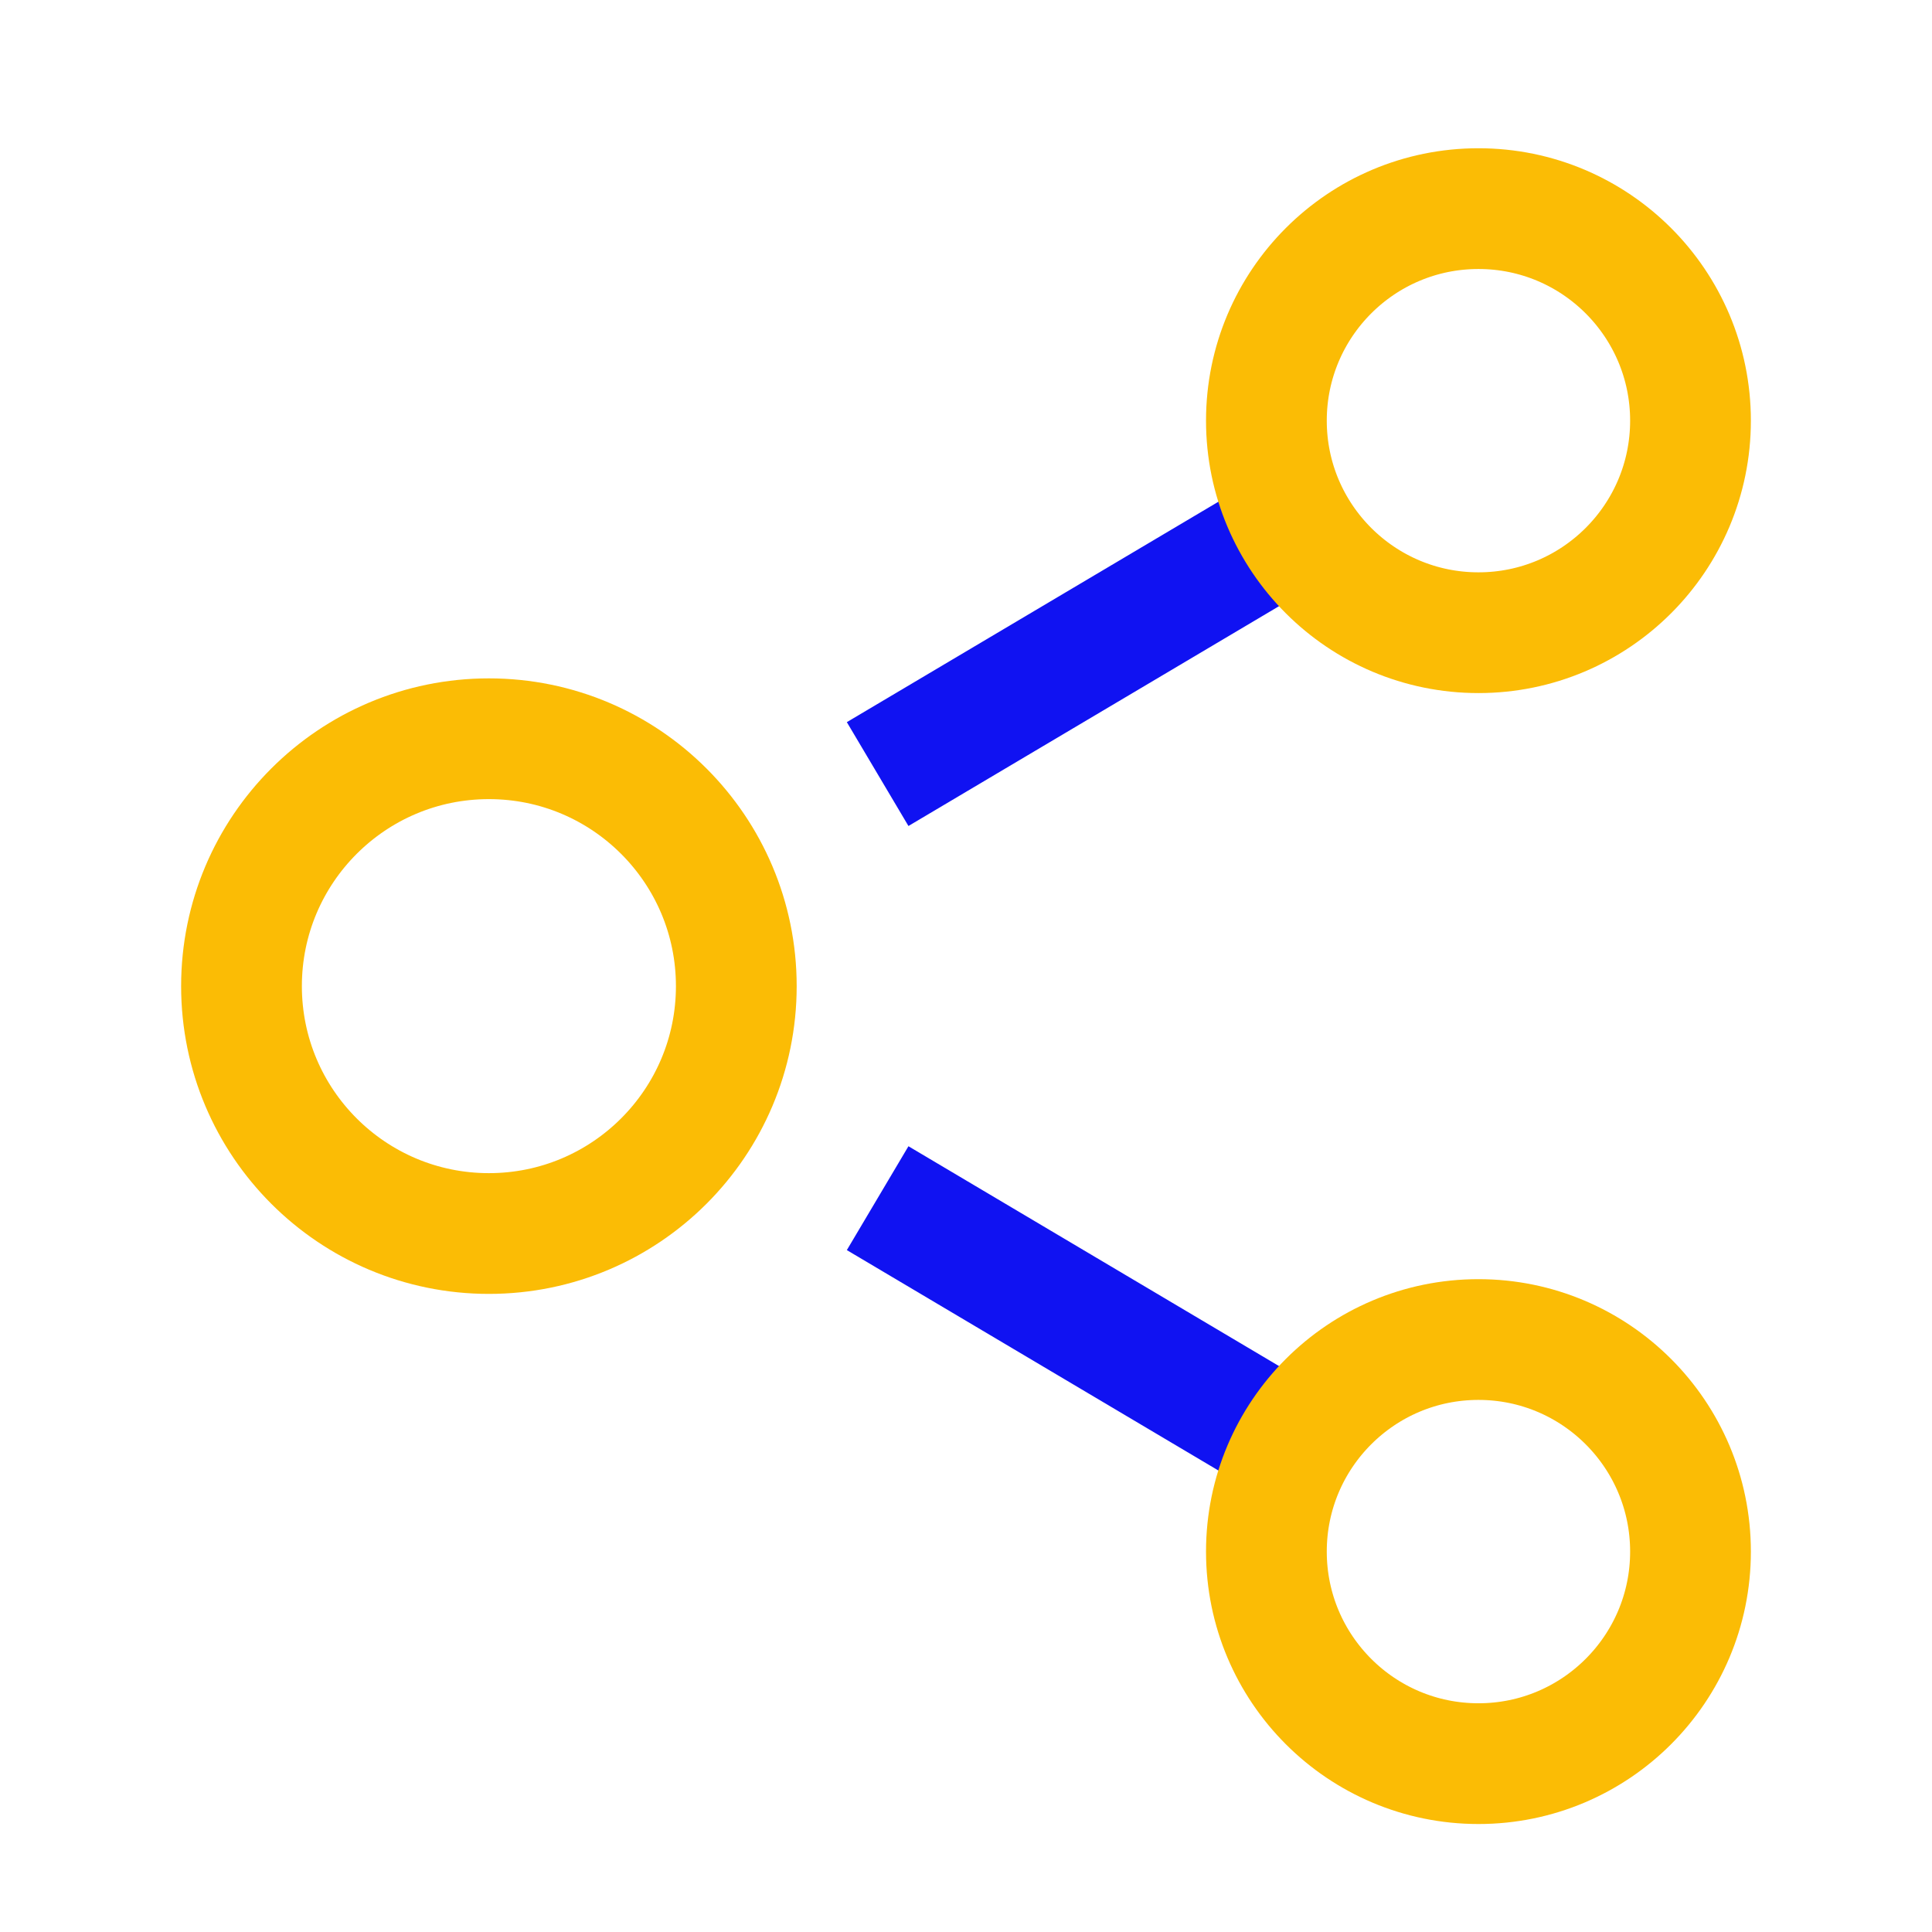
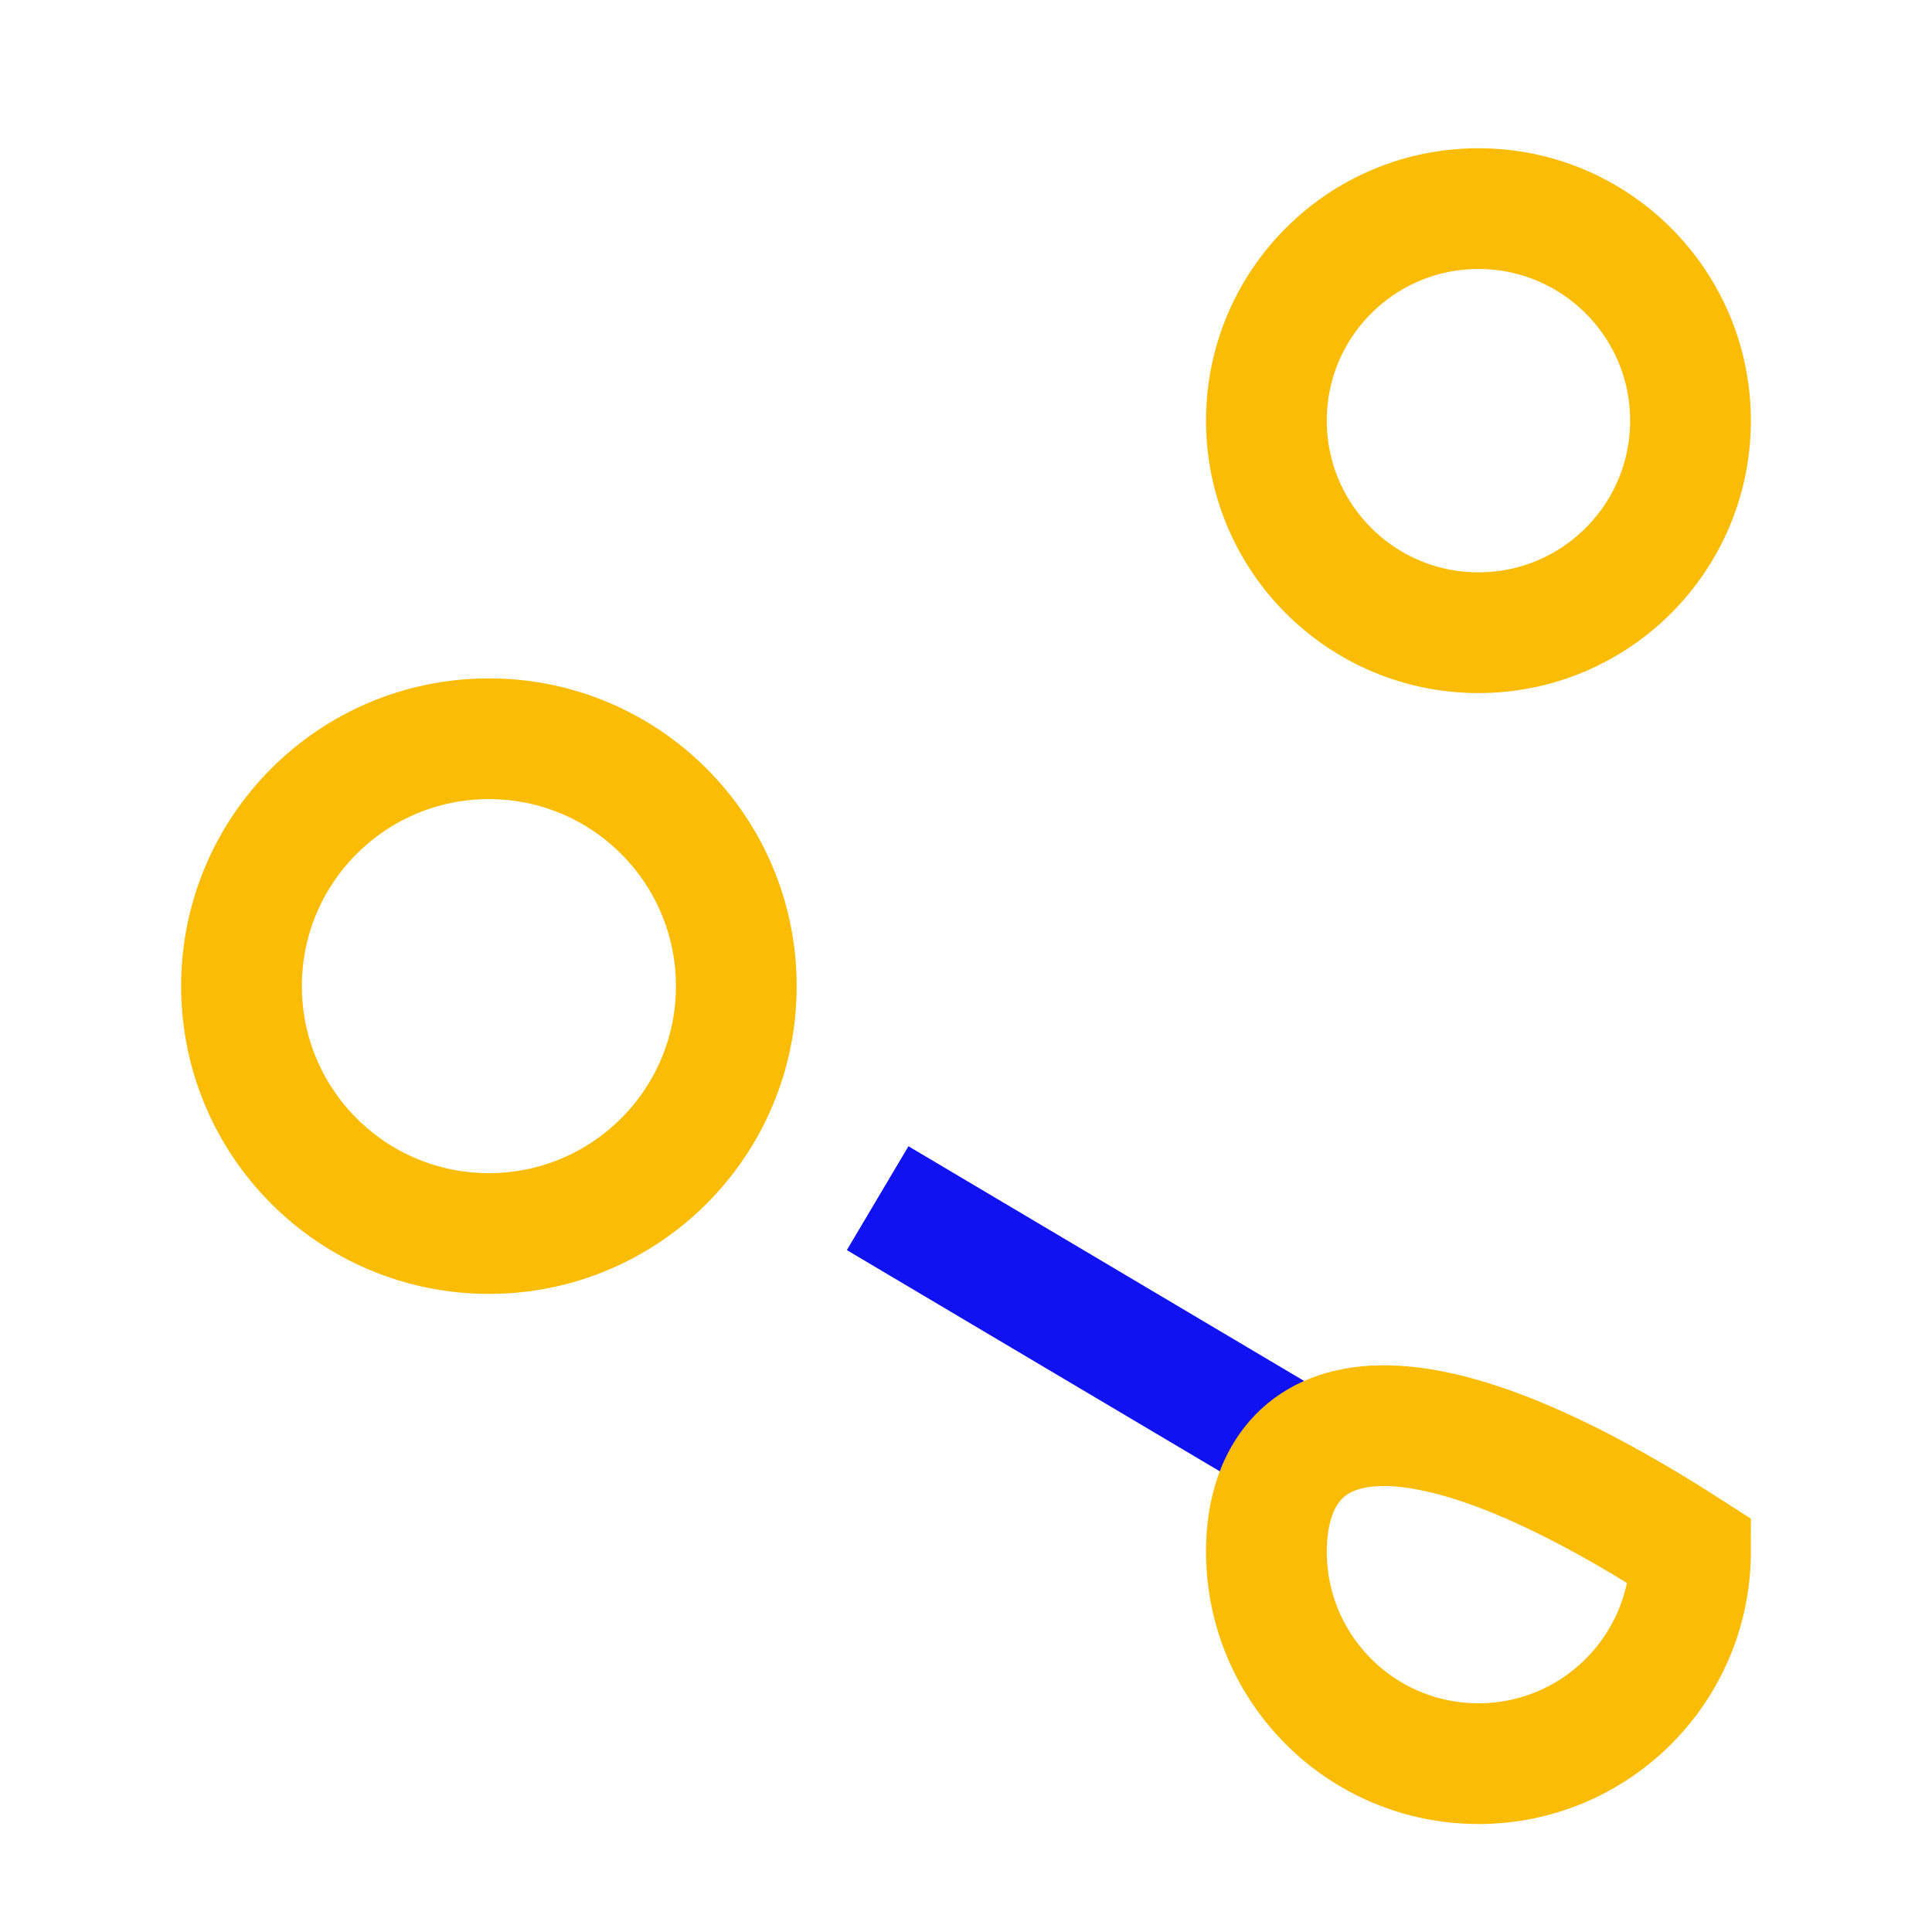
<svg xmlns="http://www.w3.org/2000/svg" width="64" height="64" viewBox="0 0 64 64" fill="none">
-   <path d="M29.073 25.642L42.888 17.447" stroke="#1012F2" stroke-width="4" stroke-miterlimit="10" />
  <path d="M29.073 39.691L42.888 47.886" stroke="#1012F2" stroke-width="4" stroke-miterlimit="10" />
  <path d="M16.195 40.862C20.721 40.862 24.391 37.193 24.391 32.667C24.391 28.141 20.721 24.472 16.195 24.472C11.669 24.472 8 28.141 8 32.667C8 37.193 11.669 40.862 16.195 40.862Z" stroke="#FBBC05" stroke-width="4" stroke-miterlimit="10" stroke-linecap="square" />
  <path d="M48.976 20.959C52.855 20.959 56 17.814 56 13.935C56 10.056 52.855 6.911 48.976 6.911C45.096 6.911 41.951 10.056 41.951 13.935C41.951 17.814 45.096 20.959 48.976 20.959Z" stroke="#FBBC05" stroke-width="4" stroke-miterlimit="10" stroke-linecap="square" />
-   <path d="M48.976 58.423C52.855 58.423 56 55.278 56 51.398C56 47.519 52.855 44.374 48.976 44.374C45.096 44.374 41.951 47.519 41.951 51.398C41.951 55.278 45.096 58.423 48.976 58.423Z" stroke="#FBBC05" stroke-width="4" stroke-miterlimit="10" stroke-linecap="square" />
+   <path d="M48.976 58.423C52.855 58.423 56 55.278 56 51.398C45.096 44.374 41.951 47.519 41.951 51.398C41.951 55.278 45.096 58.423 48.976 58.423Z" stroke="#FBBC05" stroke-width="4" stroke-miterlimit="10" stroke-linecap="square" />
</svg>